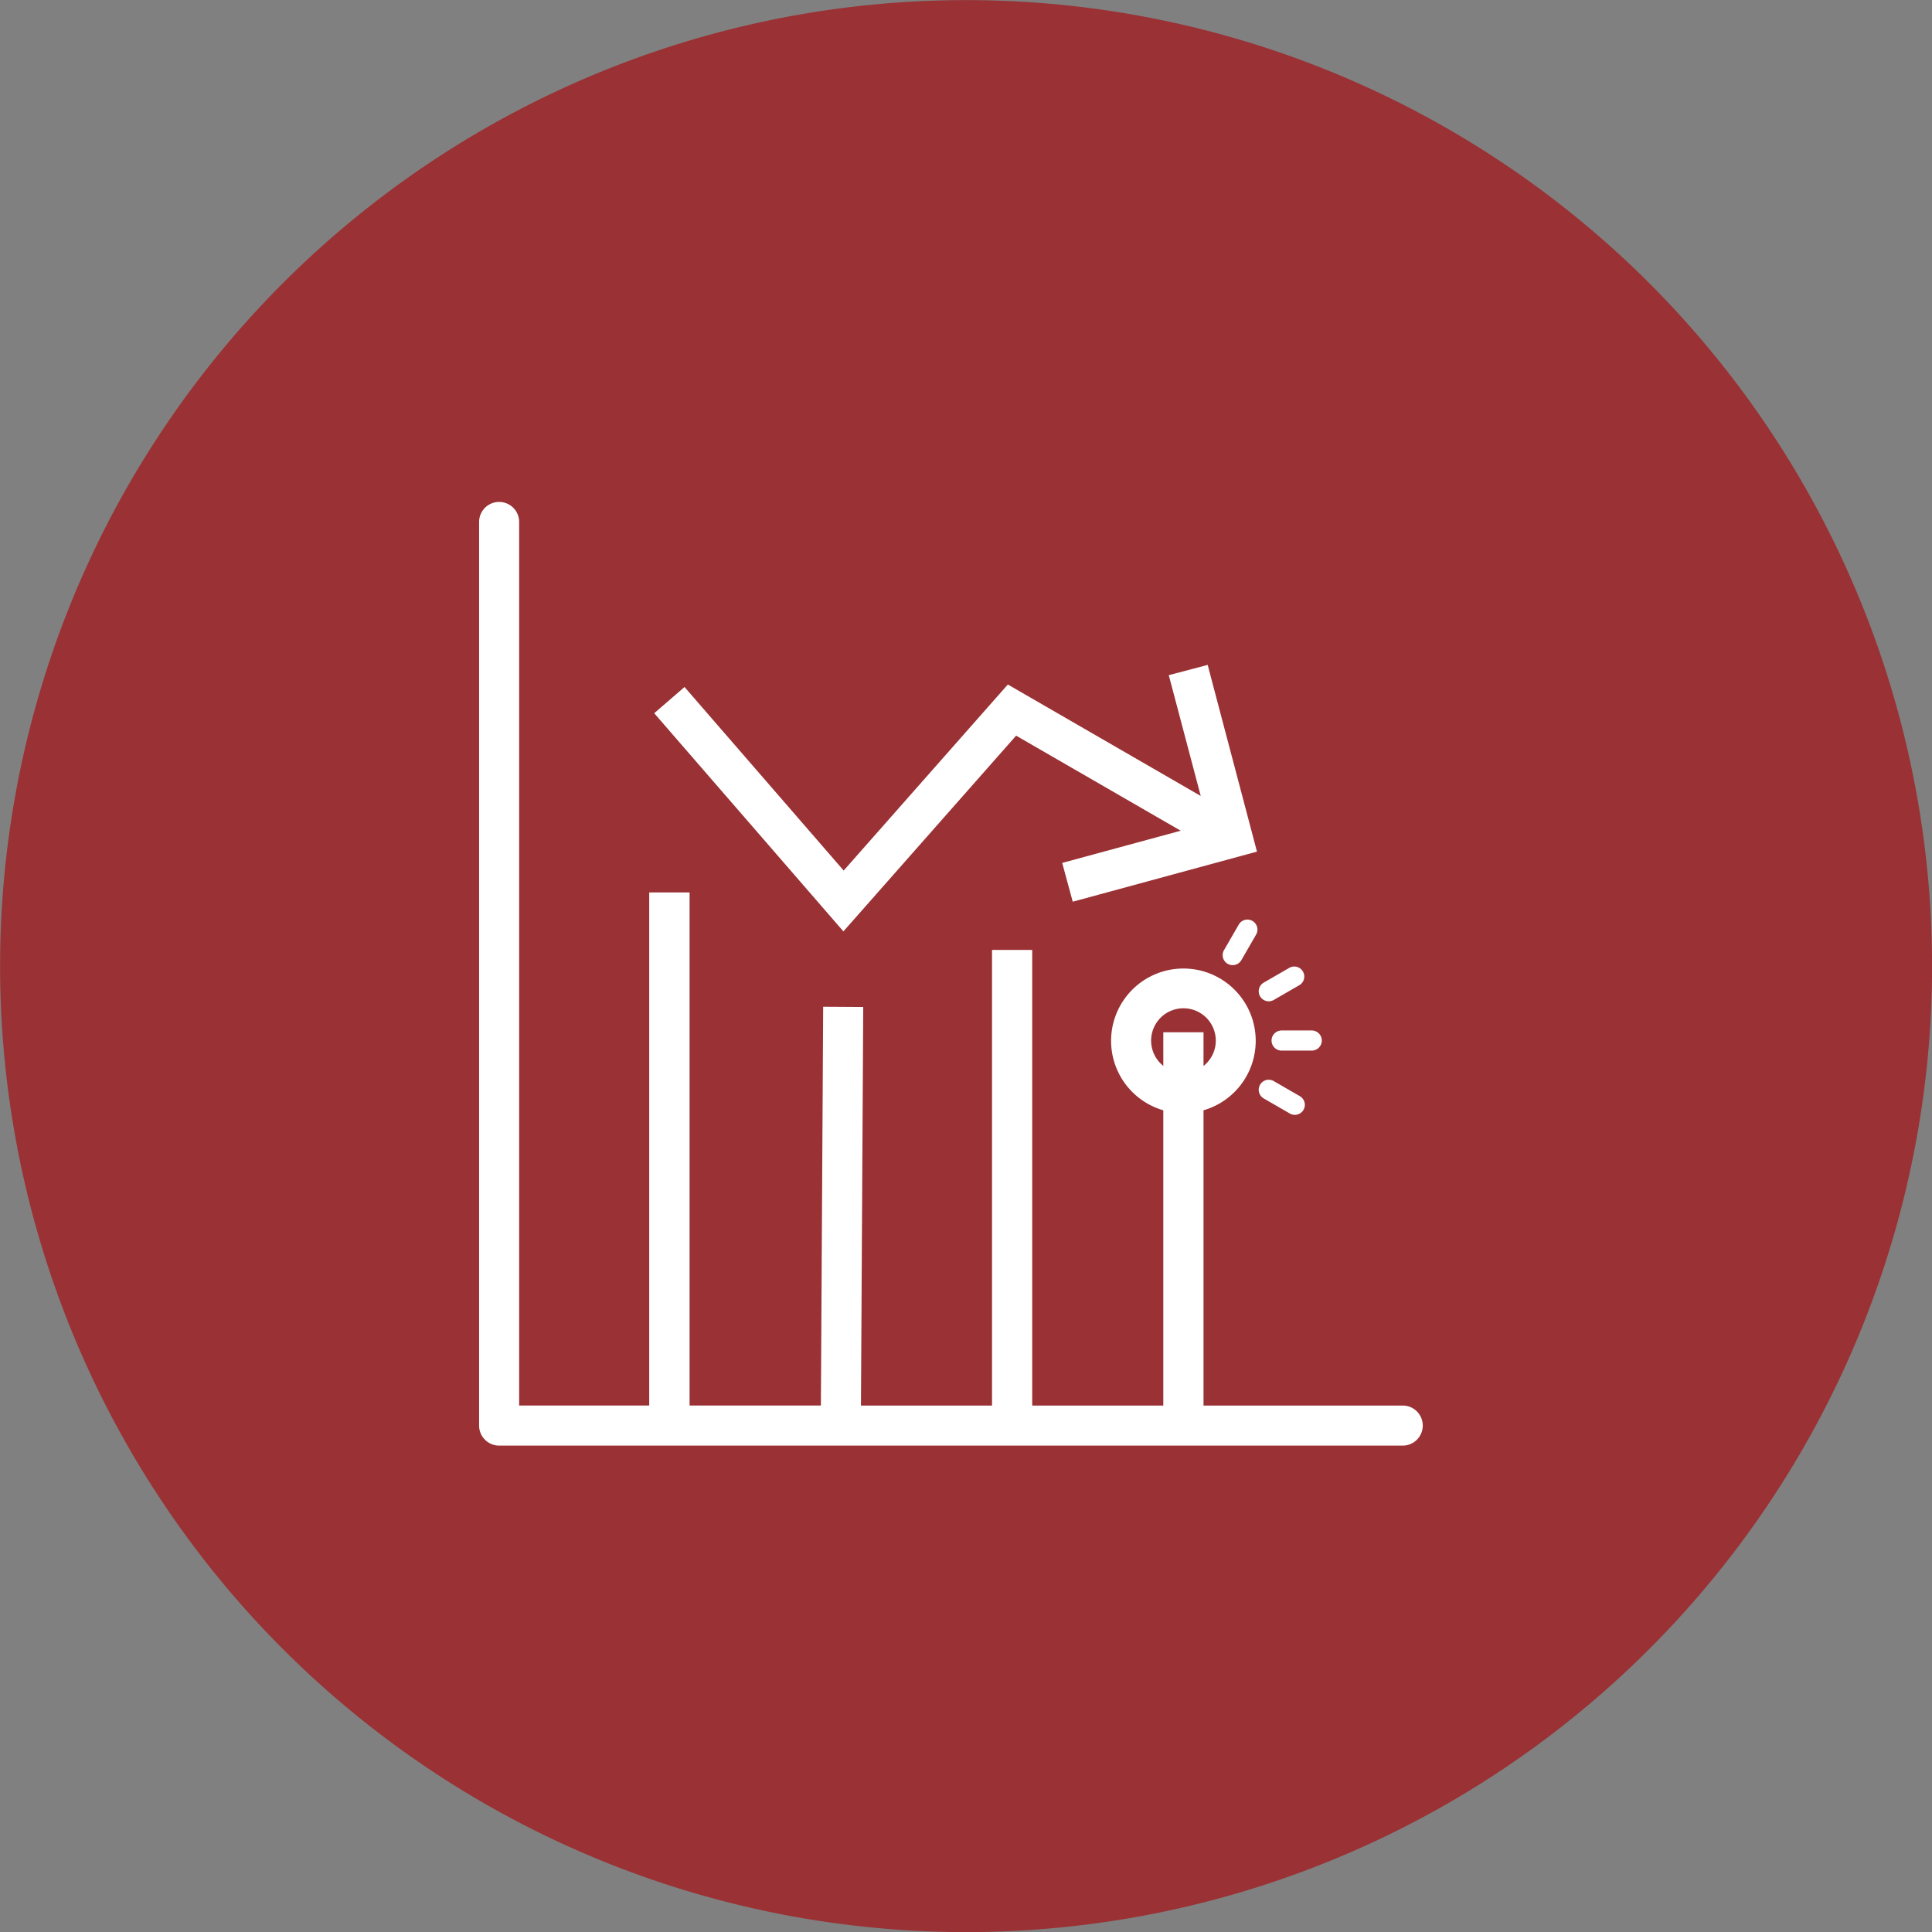
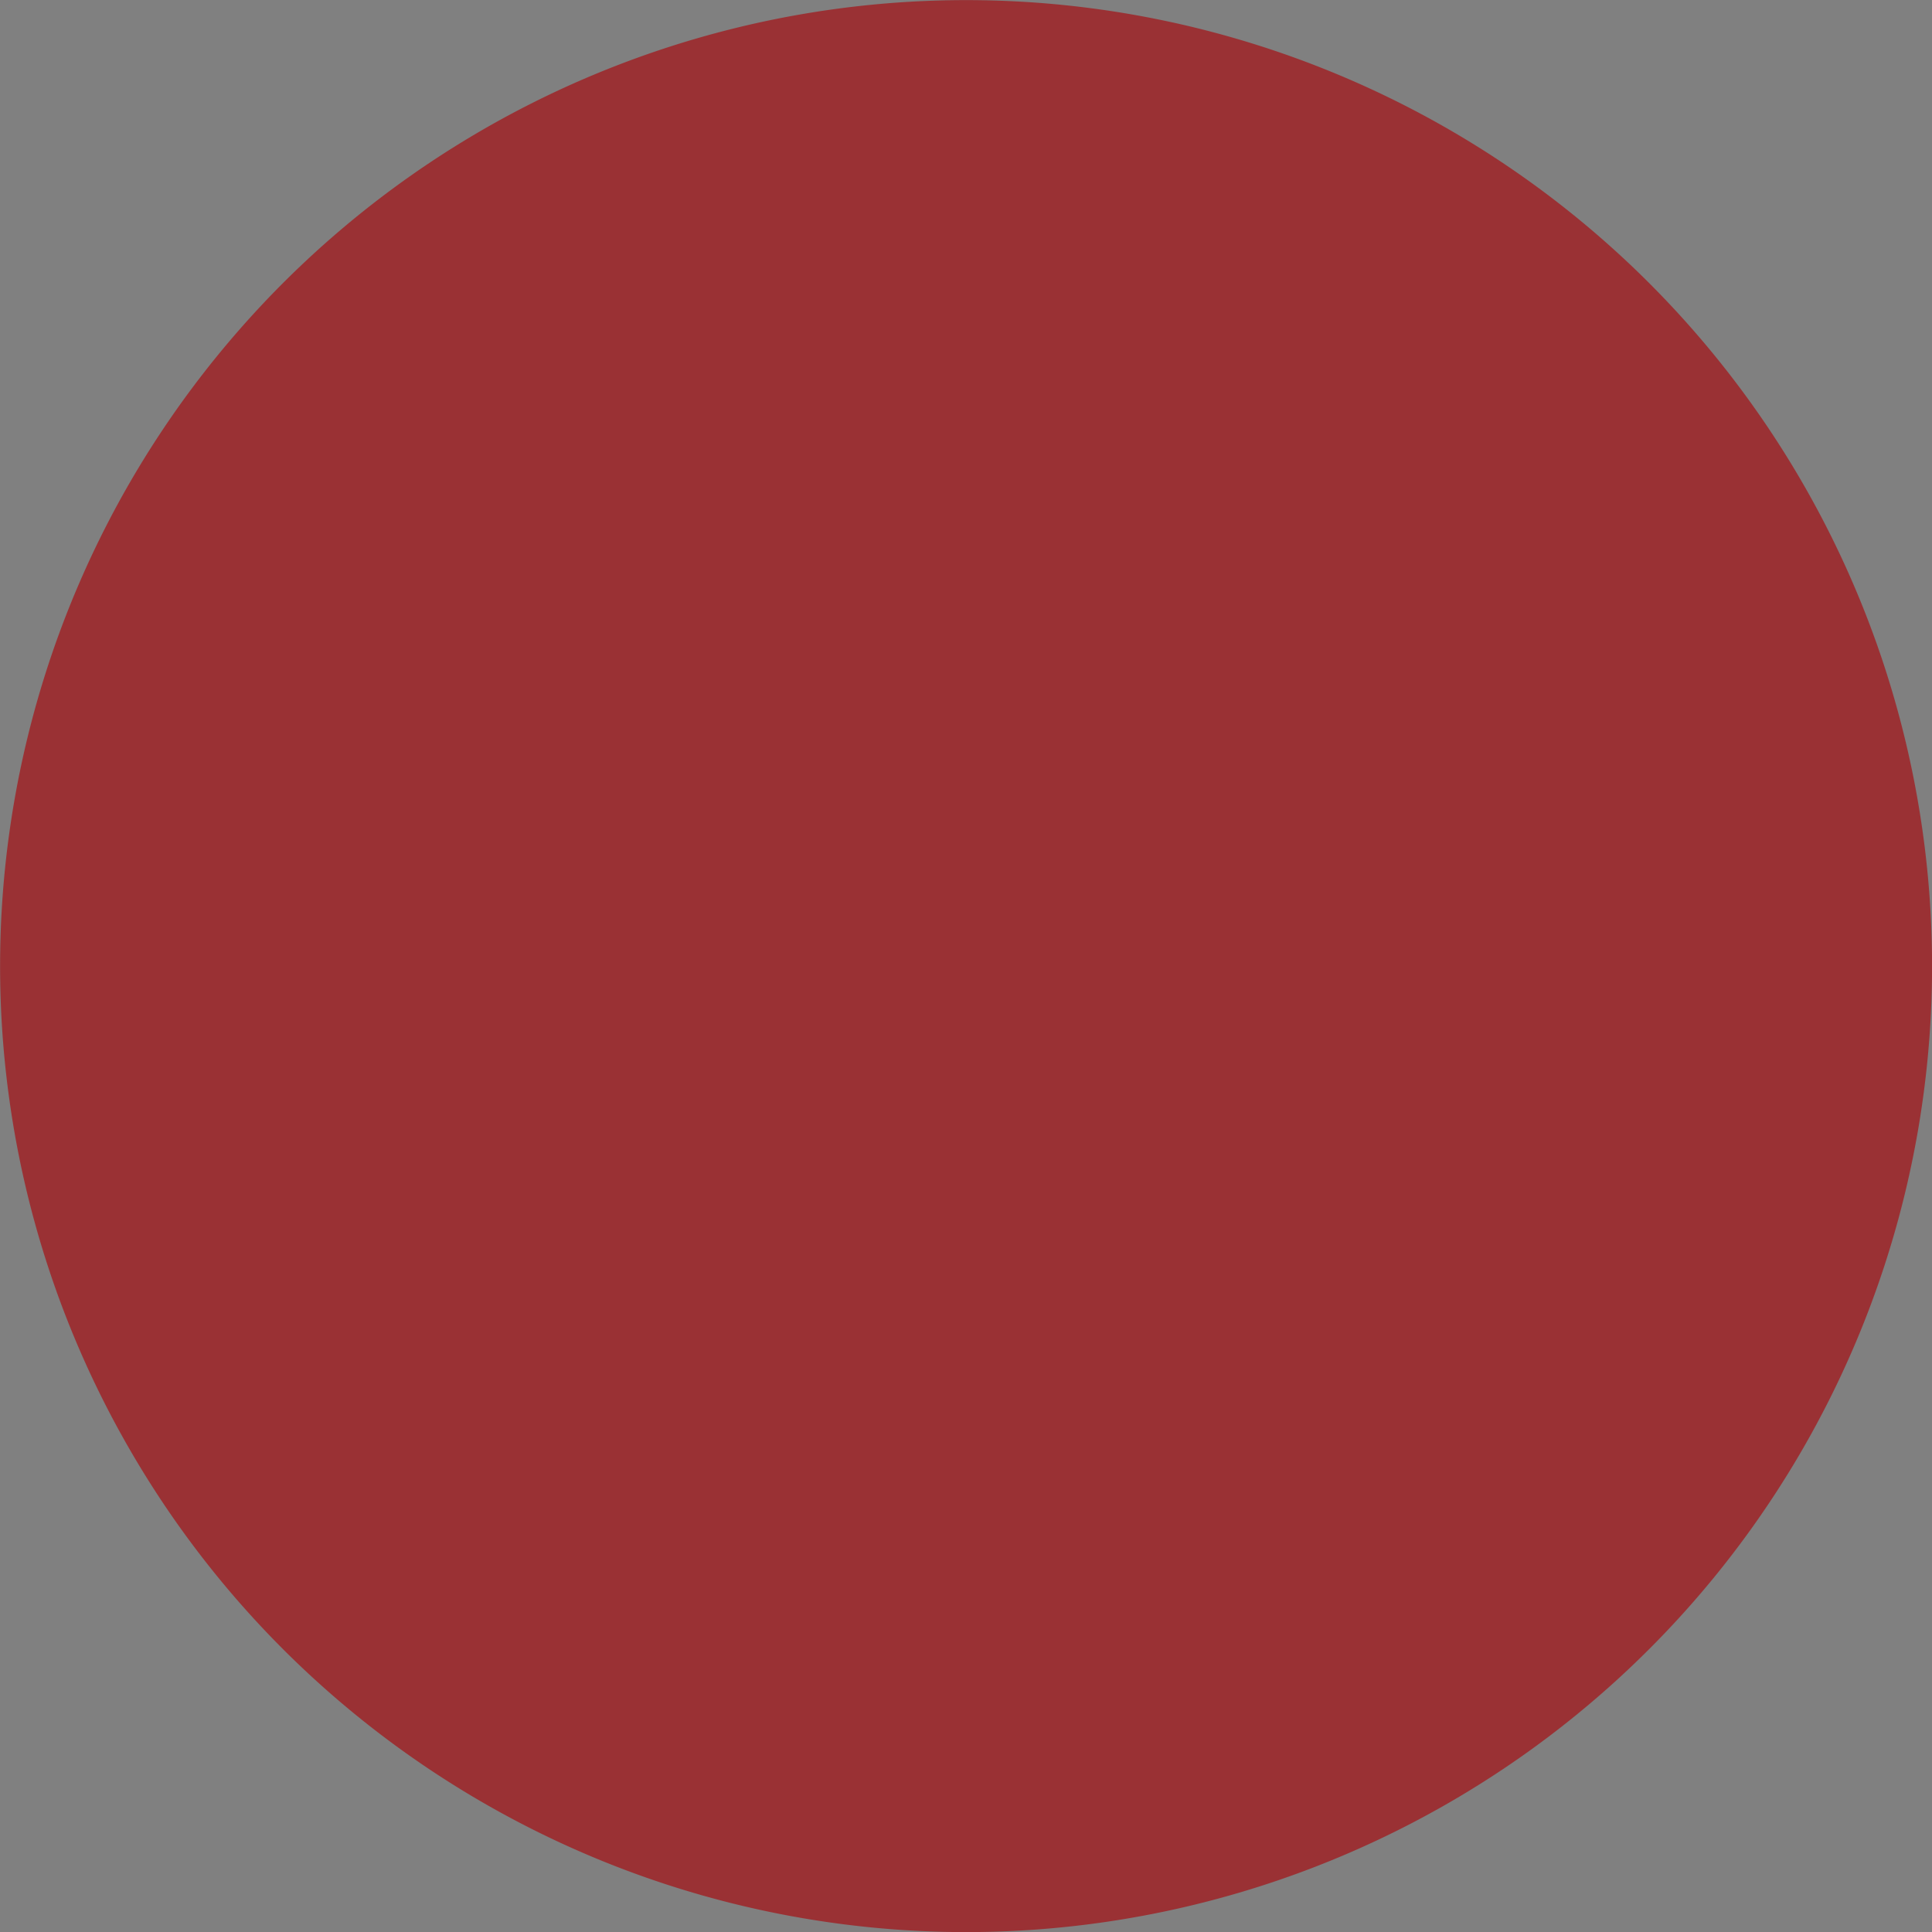
<svg xmlns="http://www.w3.org/2000/svg" width="84.667" height="84.666" viewBox="0 0 84.667 84.666">
  <rect x="0" y="0" width="84.667" height="84.666" fill="#808080" stroke="none" />
  <g id="Group_4995" data-name="Group 4995" transform="translate(0 0)">
    <g id="Group_4993" data-name="Group 4993">
      <path id="Path_5390" data-name="Path 5390" d="M530,208.3a42.333,42.333,0,1,1,42.333,42.333A42.333,42.333,0,0,1,530,208.3" transform="translate(-529.996 -165.962)" fill="#9a3134" />
      <g id="noun-statistical-analysis-5989258" transform="translate(21 22)">
        <g id="Group_4253" data-name="Group 4253" transform="translate(0)">
-           <path id="Path_4826" data-name="Path 4826" d="M50.305,45.7V65.666H56.05V52.727a3.169,3.169,0,1,1,1.762,0V65.666h8.731a.877.877,0,0,1,0,1.755h-39.6a.878.878,0,0,1-.877-.877v-39.6a.877.877,0,1,1,1.755,0V65.665h5.7V43.18H35.29V65.665h5.754l.1-17.476L42.9,48.2l-.1,17.468h5.744V45.7h1.762ZM62.02,52.1a.439.439,0,1,1-.437.761l-1.143-.66a.439.439,0,0,1,.437-.761Zm.535-2.871a.441.441,0,0,1,0,.882h-1.32a.441.441,0,0,1,0-.882Zm-.972-2.751a.439.439,0,0,1,.437.761l-1.143.66a.439.439,0,0,1-.437-.761Zm-2.22-1.9a.439.439,0,0,1,.761.437l-.66,1.143a.439.439,0,0,1-.761-.437ZM56.05,50.781V49.307h1.762v1.478a1.417,1.417,0,1,0-1.881-.11A1.436,1.436,0,0,0,56.05,50.781ZM57.995,33.21l2.16,8.181-8.074,2.195-.461-1.7,5.193-1.411L49.6,36.309l-7.569,8.578-8.291-9.561,1.328-1.149,6.975,8.044,7.194-8.153,8.453,4.884-1.4-5.294,1.7-.448Z" transform="translate(-26.07 -26.07)" fill="#fff" />
-         </g>
+           </g>
      </g>
    </g>
  </g>
</svg>